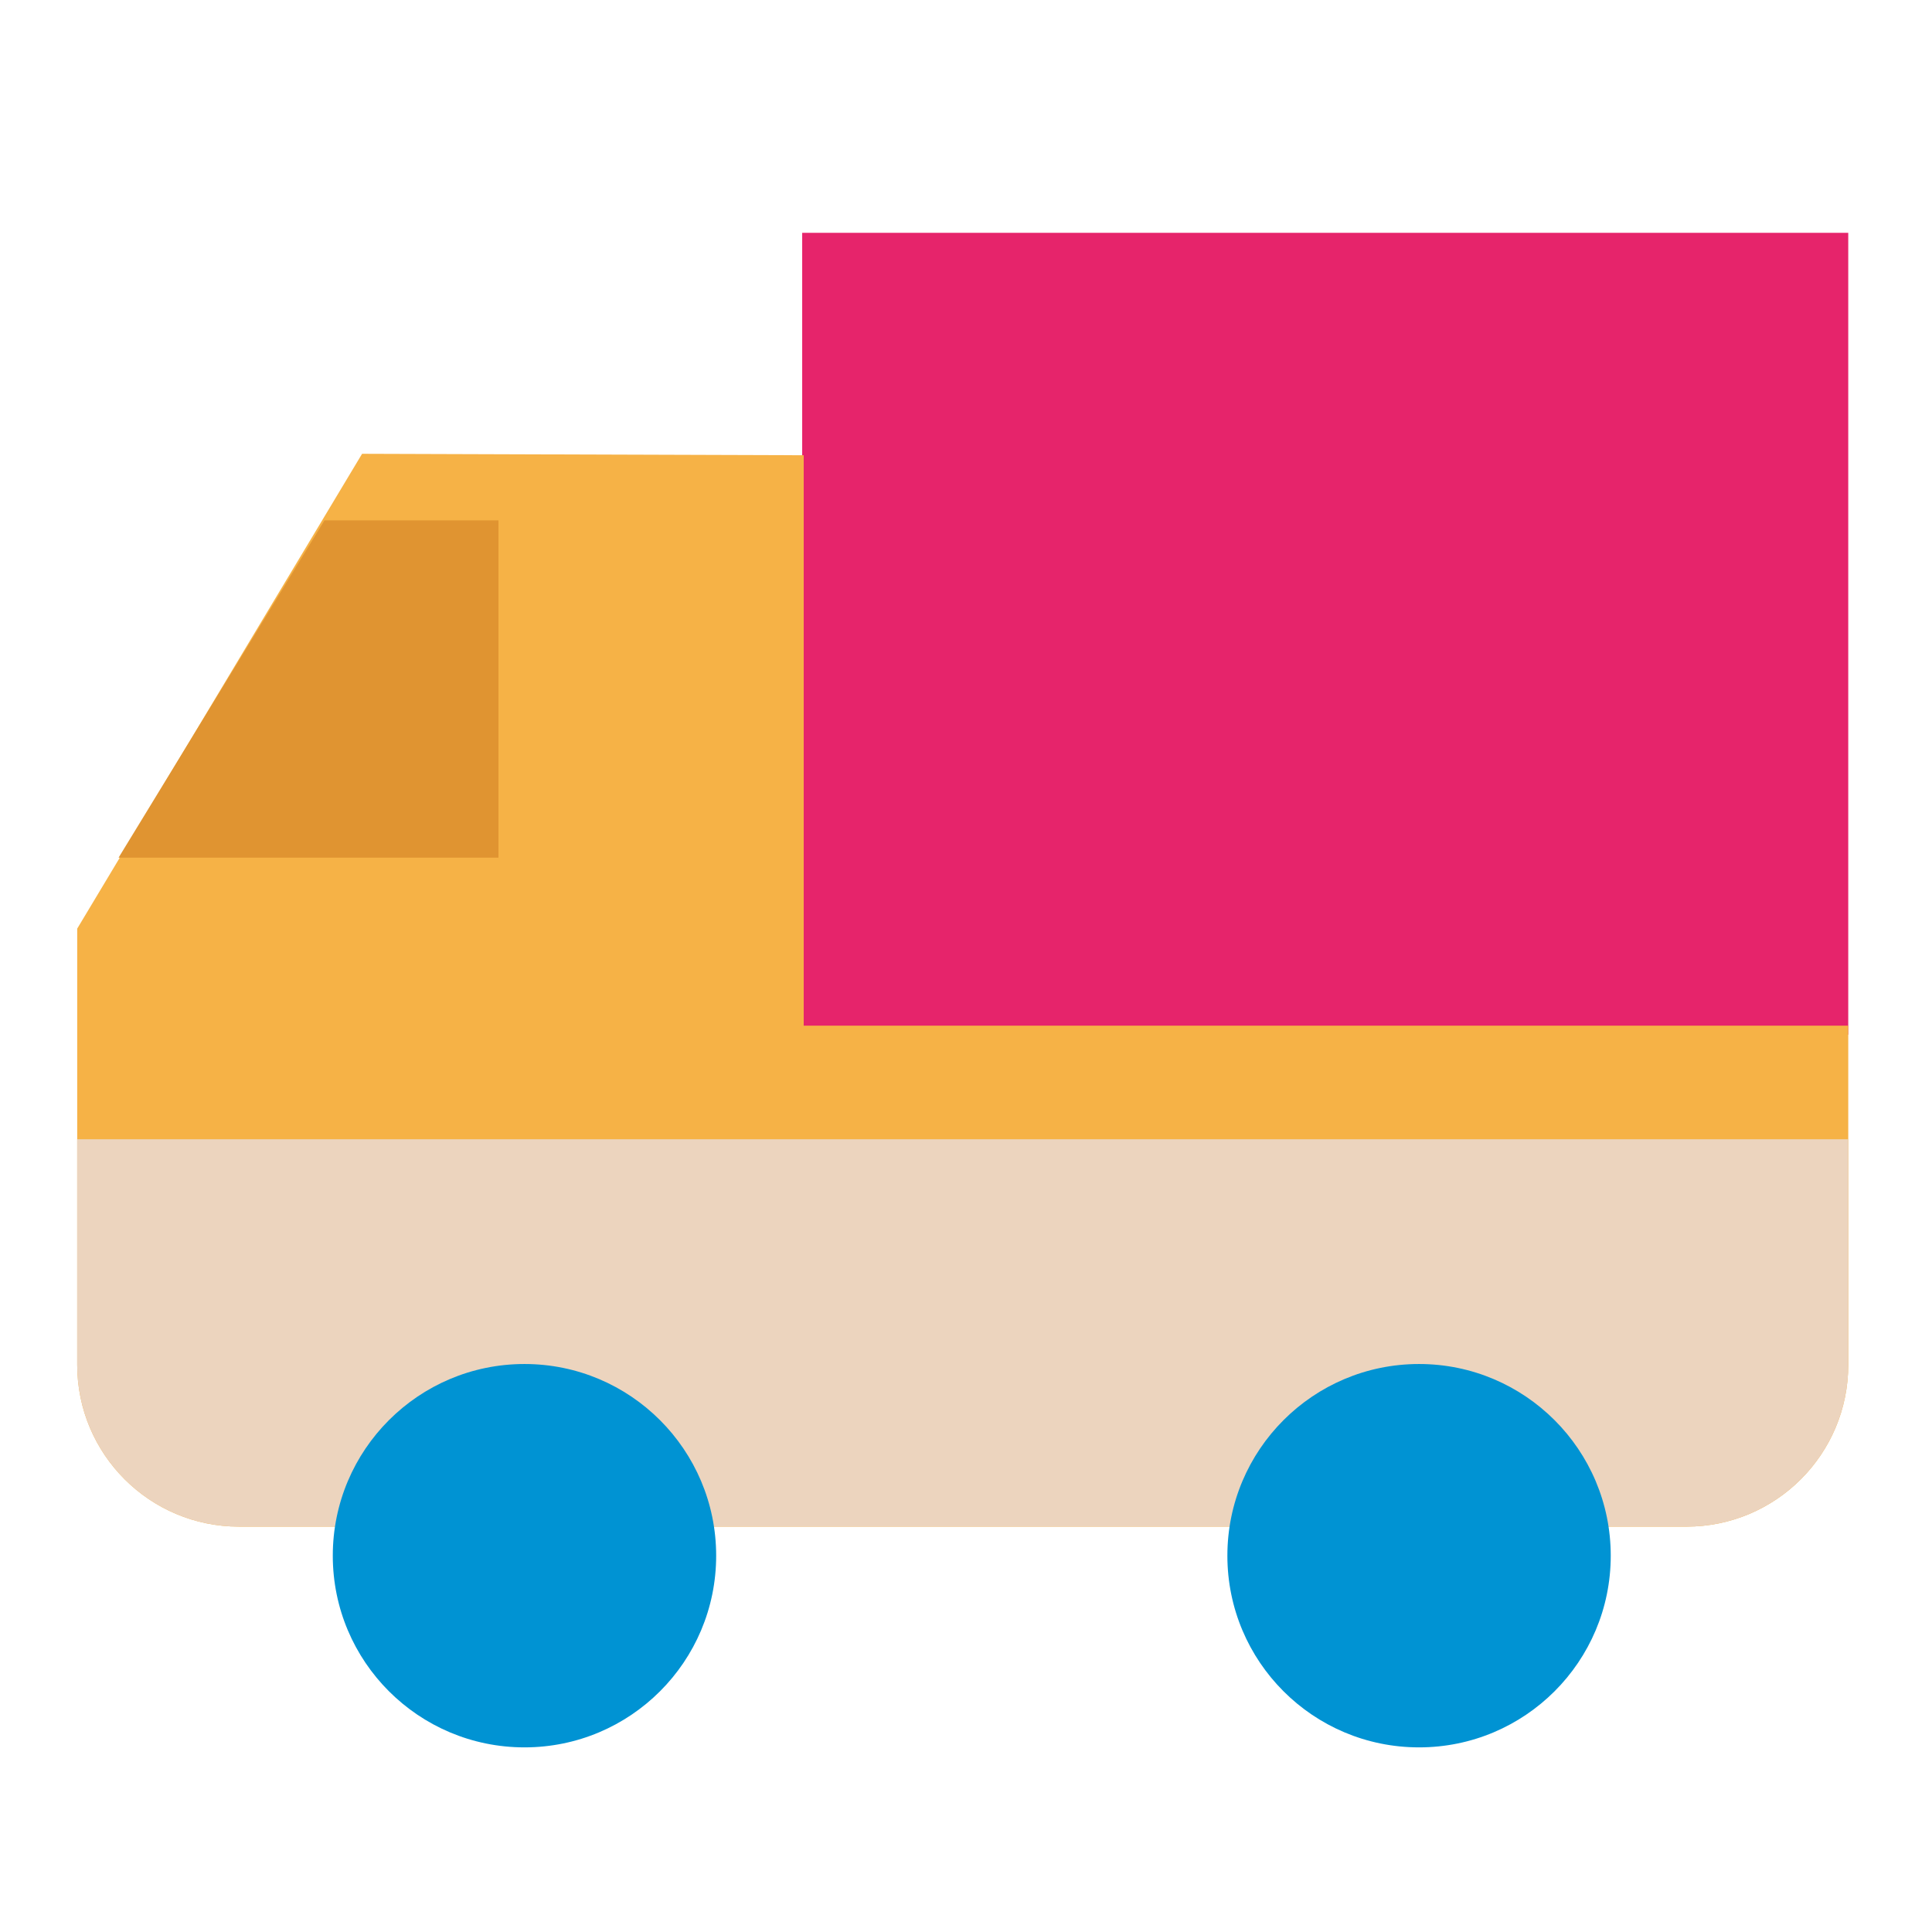
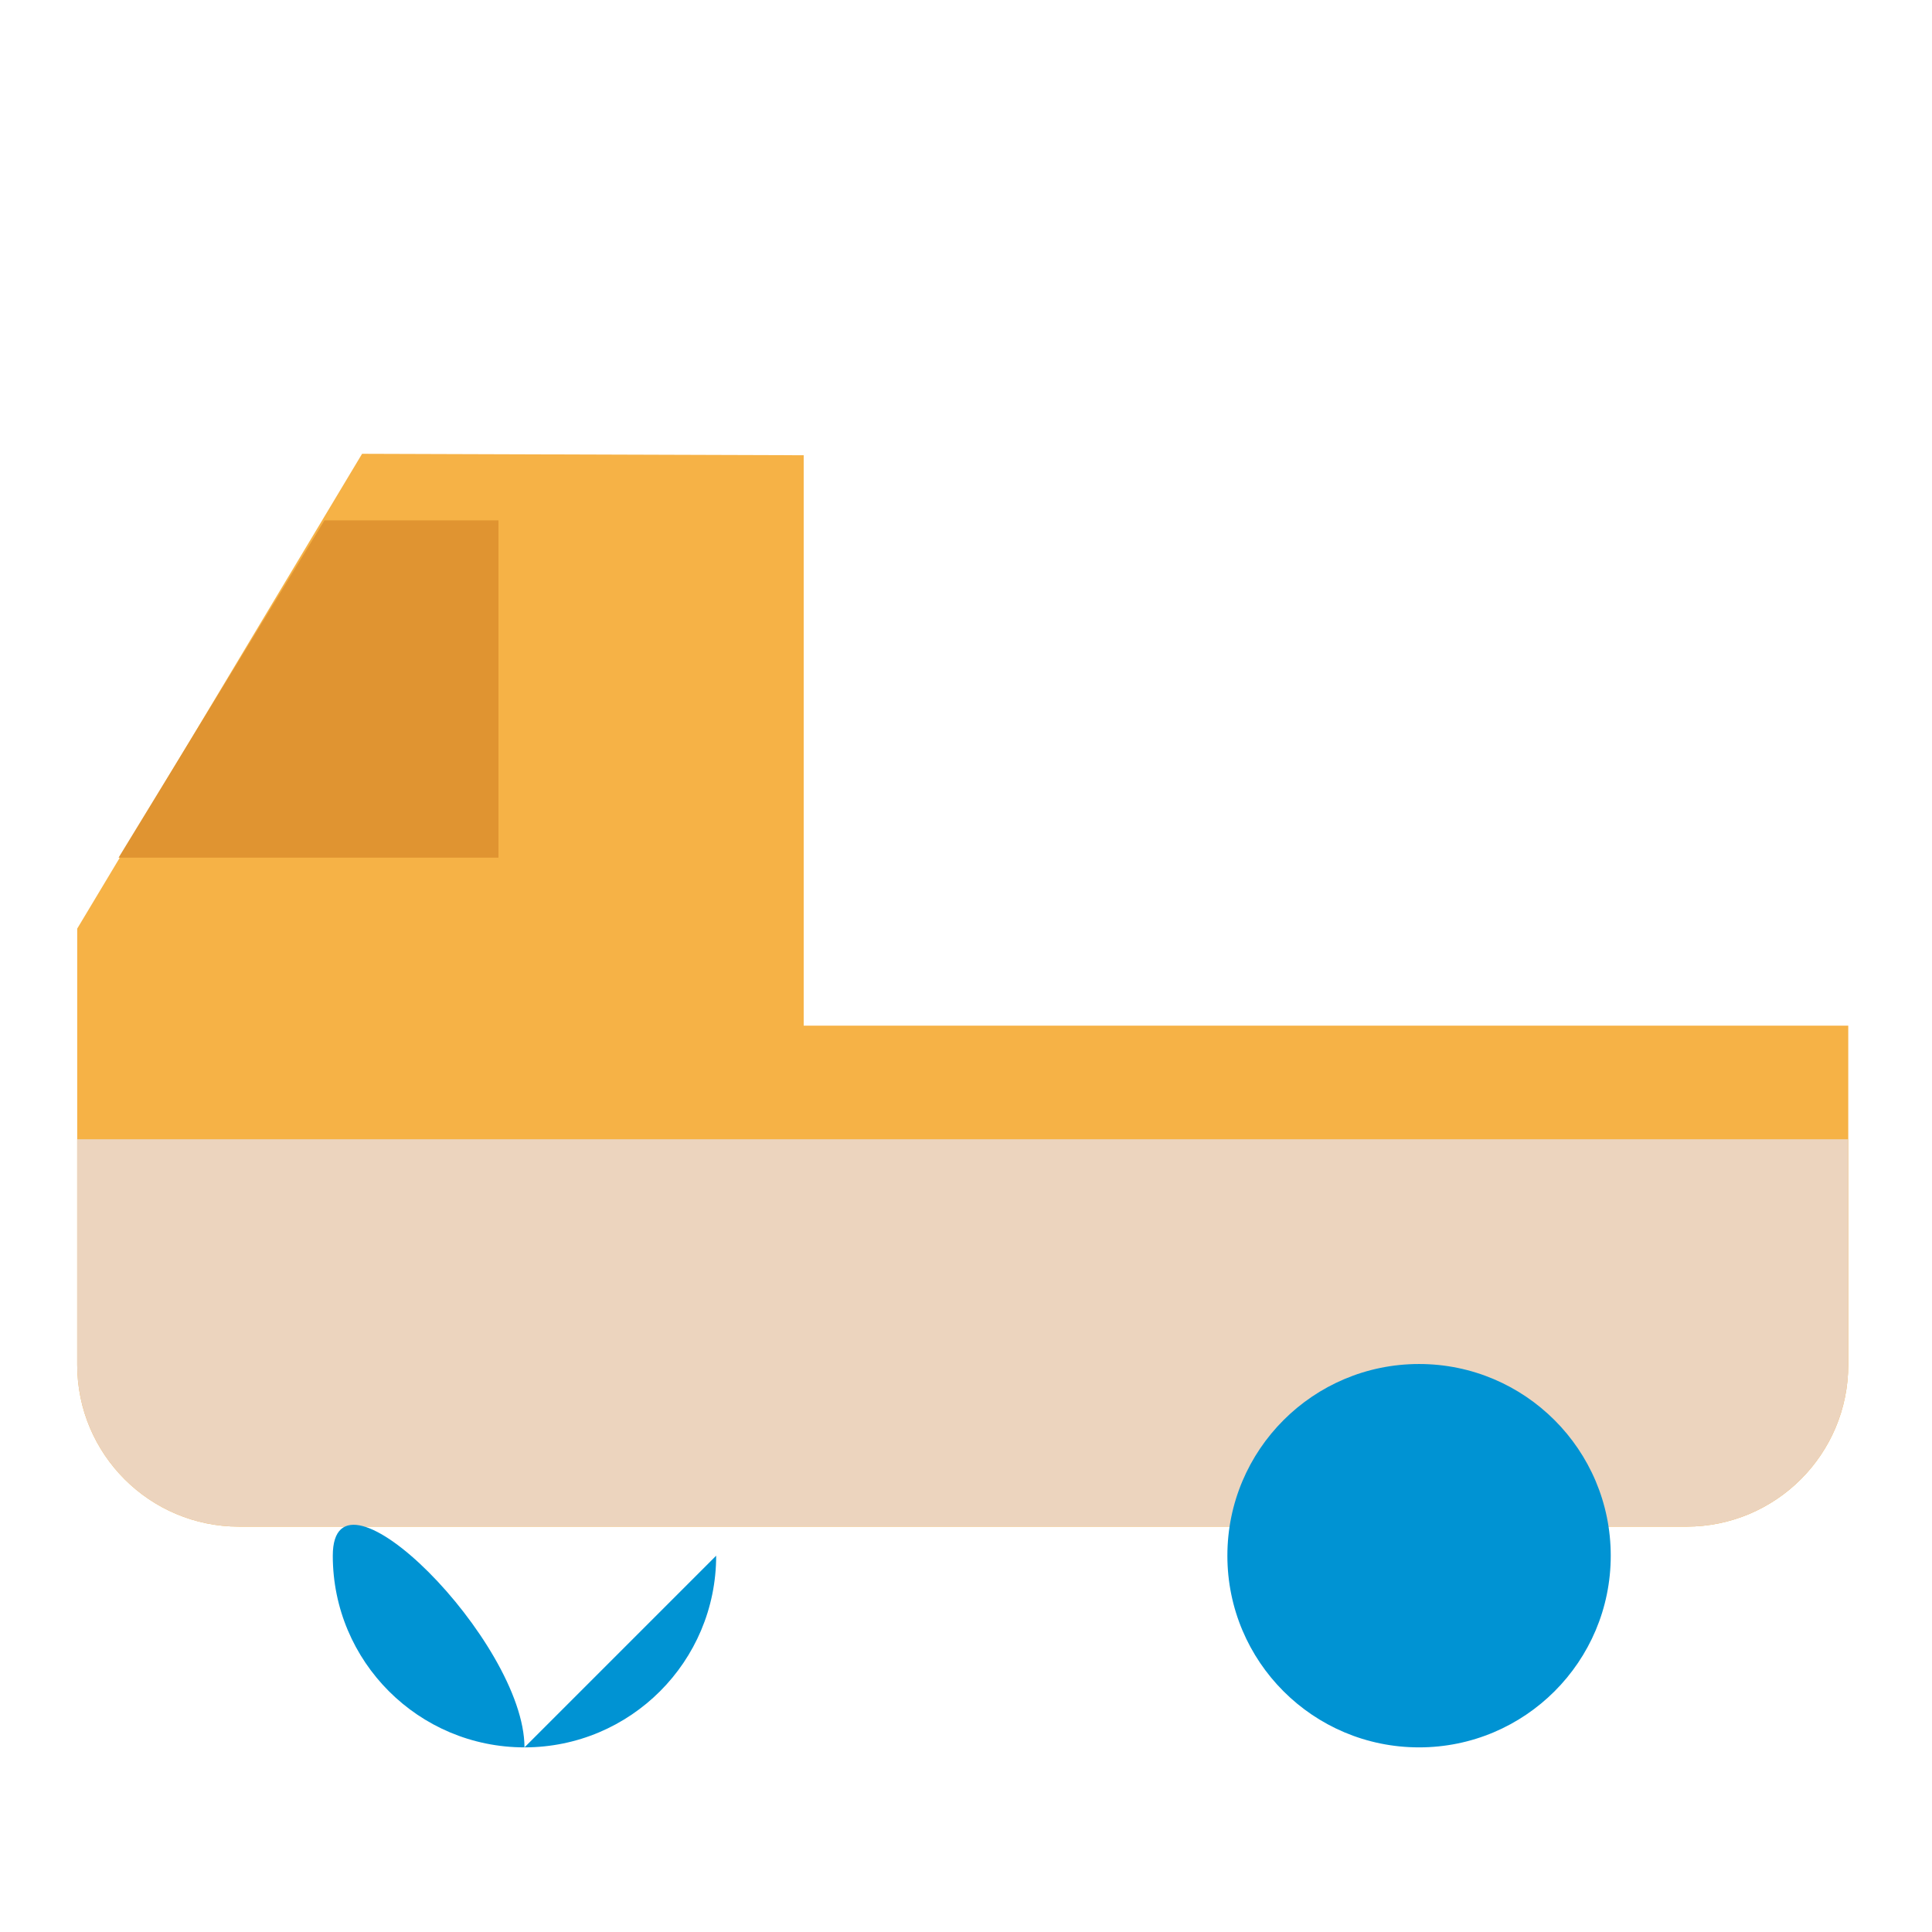
<svg xmlns="http://www.w3.org/2000/svg" width="800px" height="800px" viewBox="0 0 1024 1024" class="icon" version="1.1">
-   <path d="M425.176 123.4h554.432v424.992H425.176z" fill="#E6246B" />
  <path d="M893.832 809.152c47.384 0 85.784-38.392 85.784-85.784V543.624H425.976V241.288l-234.064-0.768L40.92 492.192V723.36c0 47.392 38.392 85.784 85.752 85.784h767.16z" fill="#F6B246" />
  <path d="M893.832 809.152c47.384 0 85.784-38.392 85.784-85.784V603.832H40.92V723.36c0 47.392 38.392 85.784 85.752 85.784h767.16z" fill="#ECD4BE" />
-   <path d="M853.728 824.552c0 56.152-45.504 101.592-101.6 101.592-56.152 0-101.592-45.448-101.592-101.592 0-56.096 45.448-101.6 101.592-101.6 56.088 0 101.6 45.512 101.6 101.6zM379.584 824.552c0 56.152-45.48 101.592-101.6 101.592s-101.6-45.448-101.6-101.592c0-56.096 45.48-101.6 101.6-101.6s101.6 45.512 101.6 101.6z" fill="#0093D3" />
+   <path d="M853.728 824.552c0 56.152-45.504 101.592-101.6 101.592-56.152 0-101.592-45.448-101.592-101.592 0-56.096 45.448-101.6 101.592-101.6 56.088 0 101.6 45.512 101.6 101.6zM379.584 824.552c0 56.152-45.48 101.592-101.6 101.592s-101.6-45.448-101.6-101.592s101.6 45.512 101.6 101.6z" fill="#0093D3" />
  <path d="M264.192 454.568H62.848l109.128-178.736h92.216z" fill="#E09431" />
</svg>